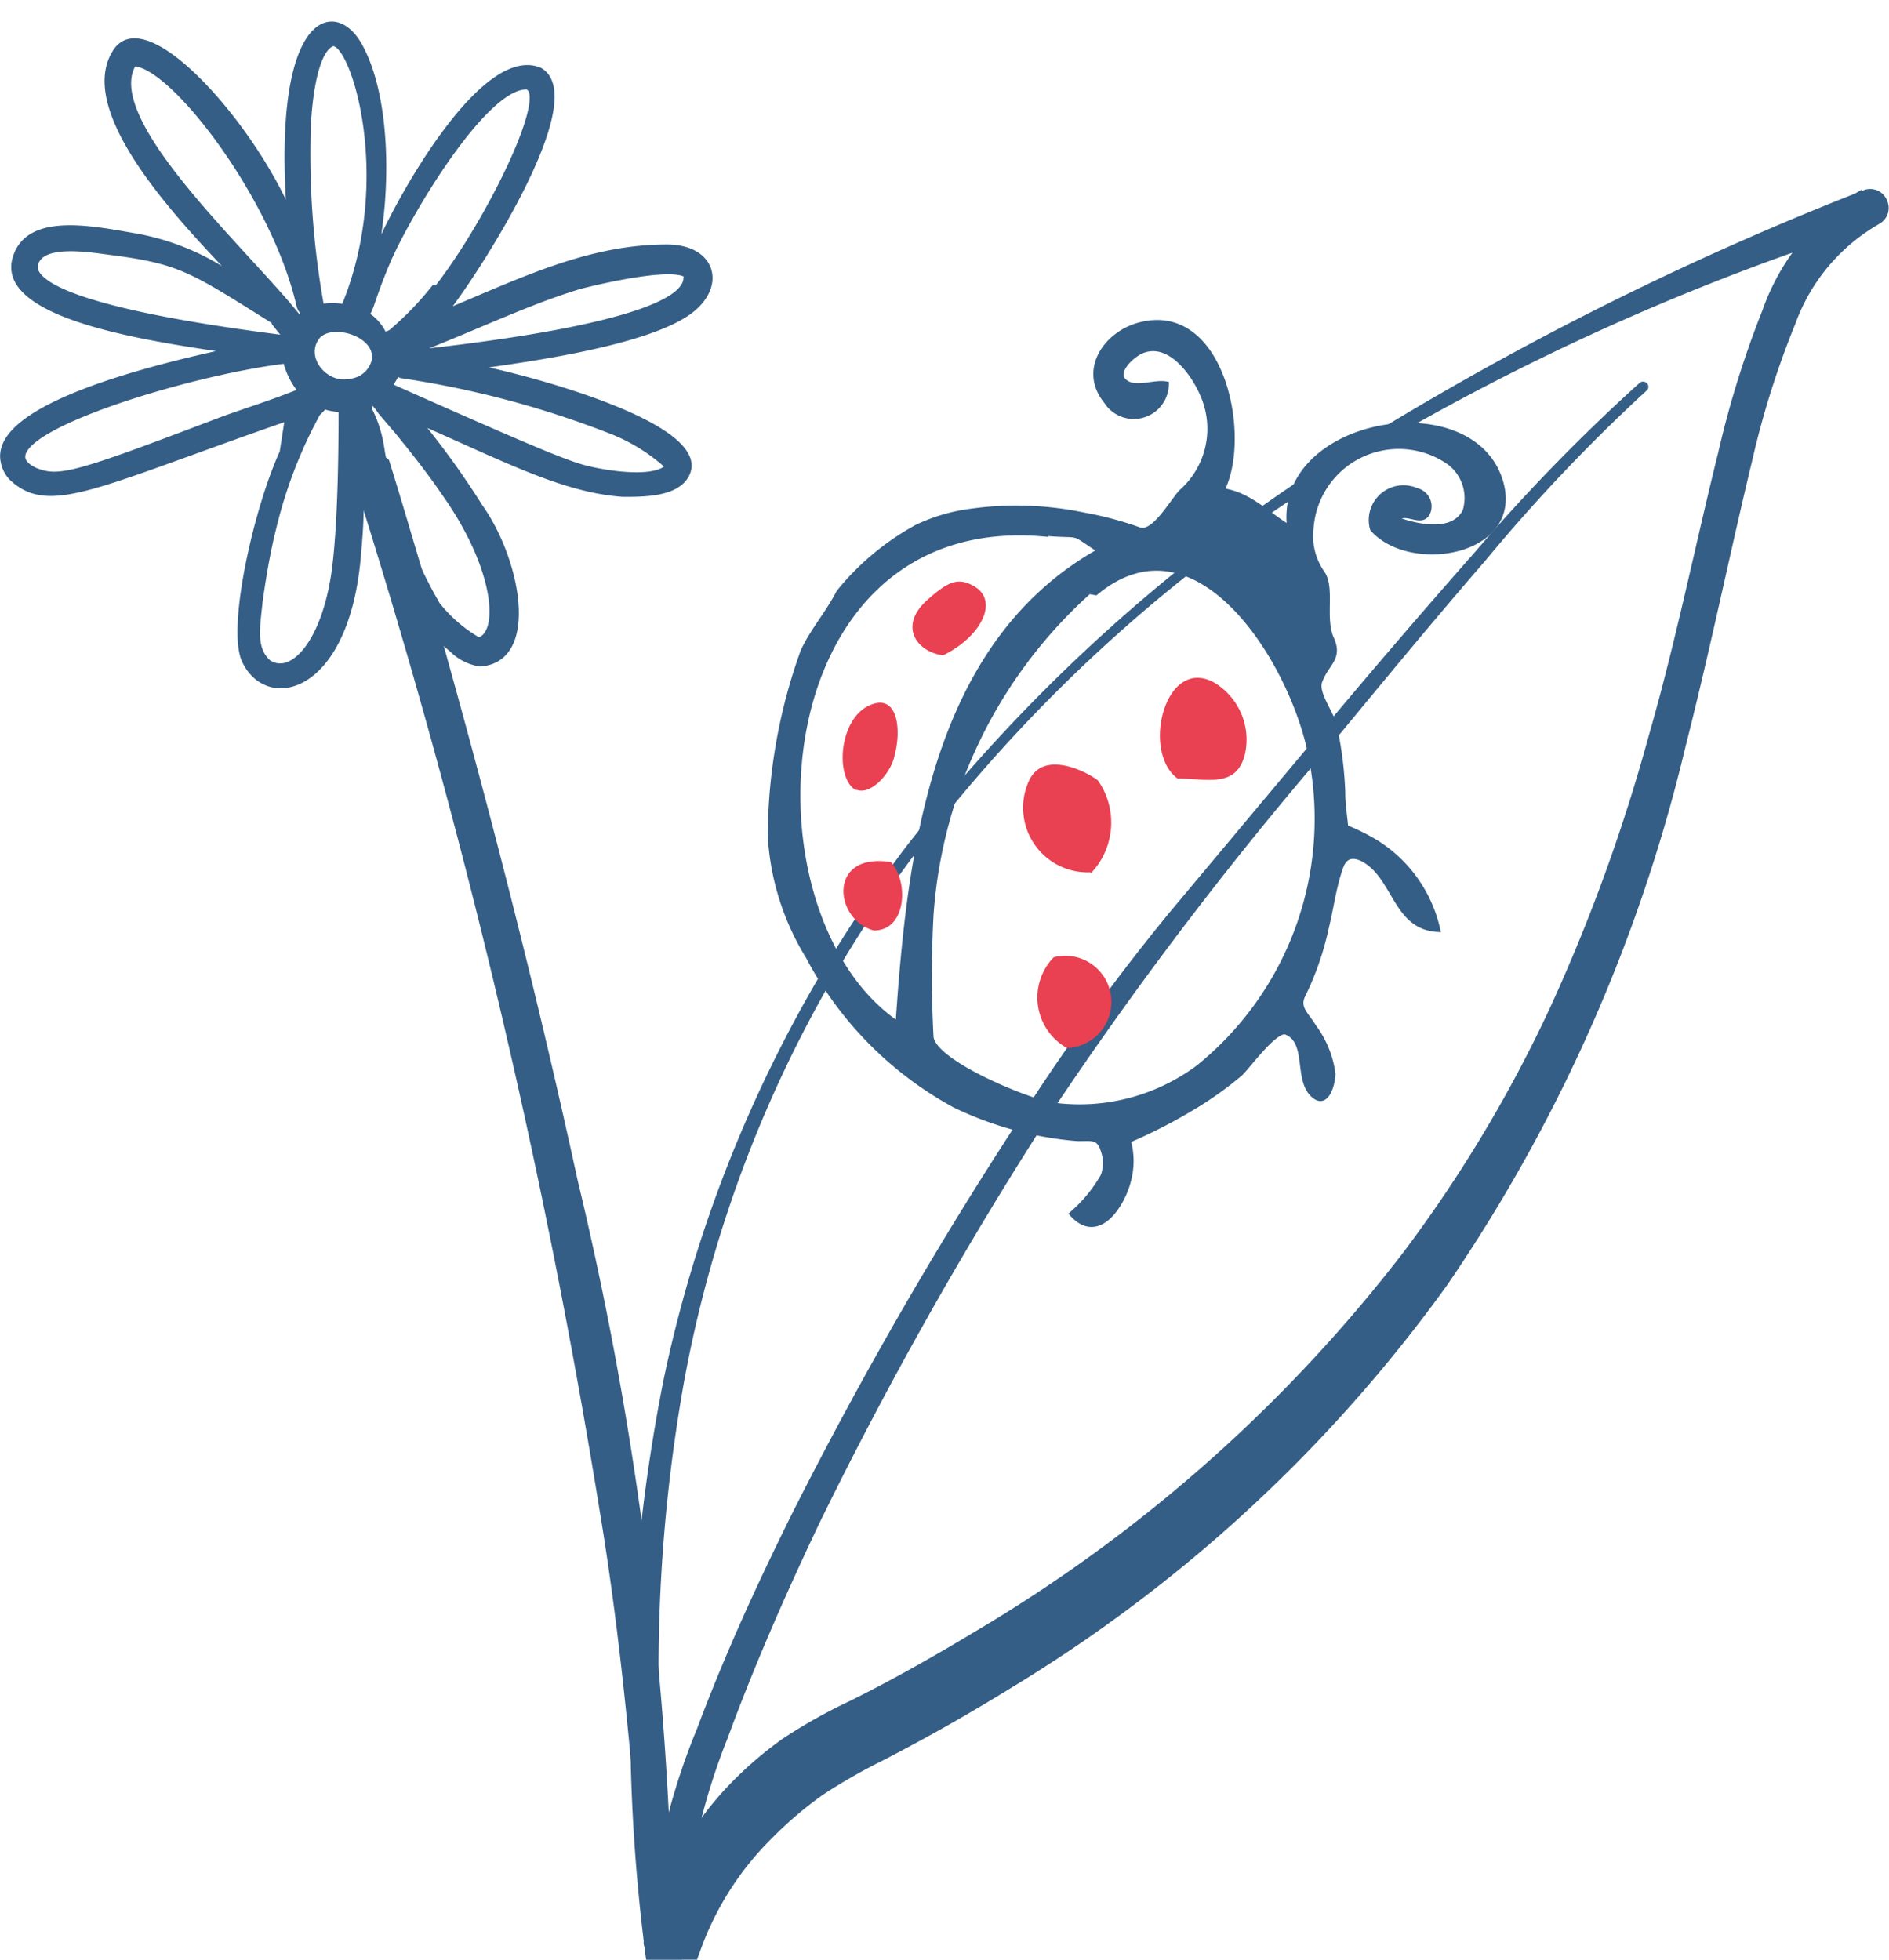
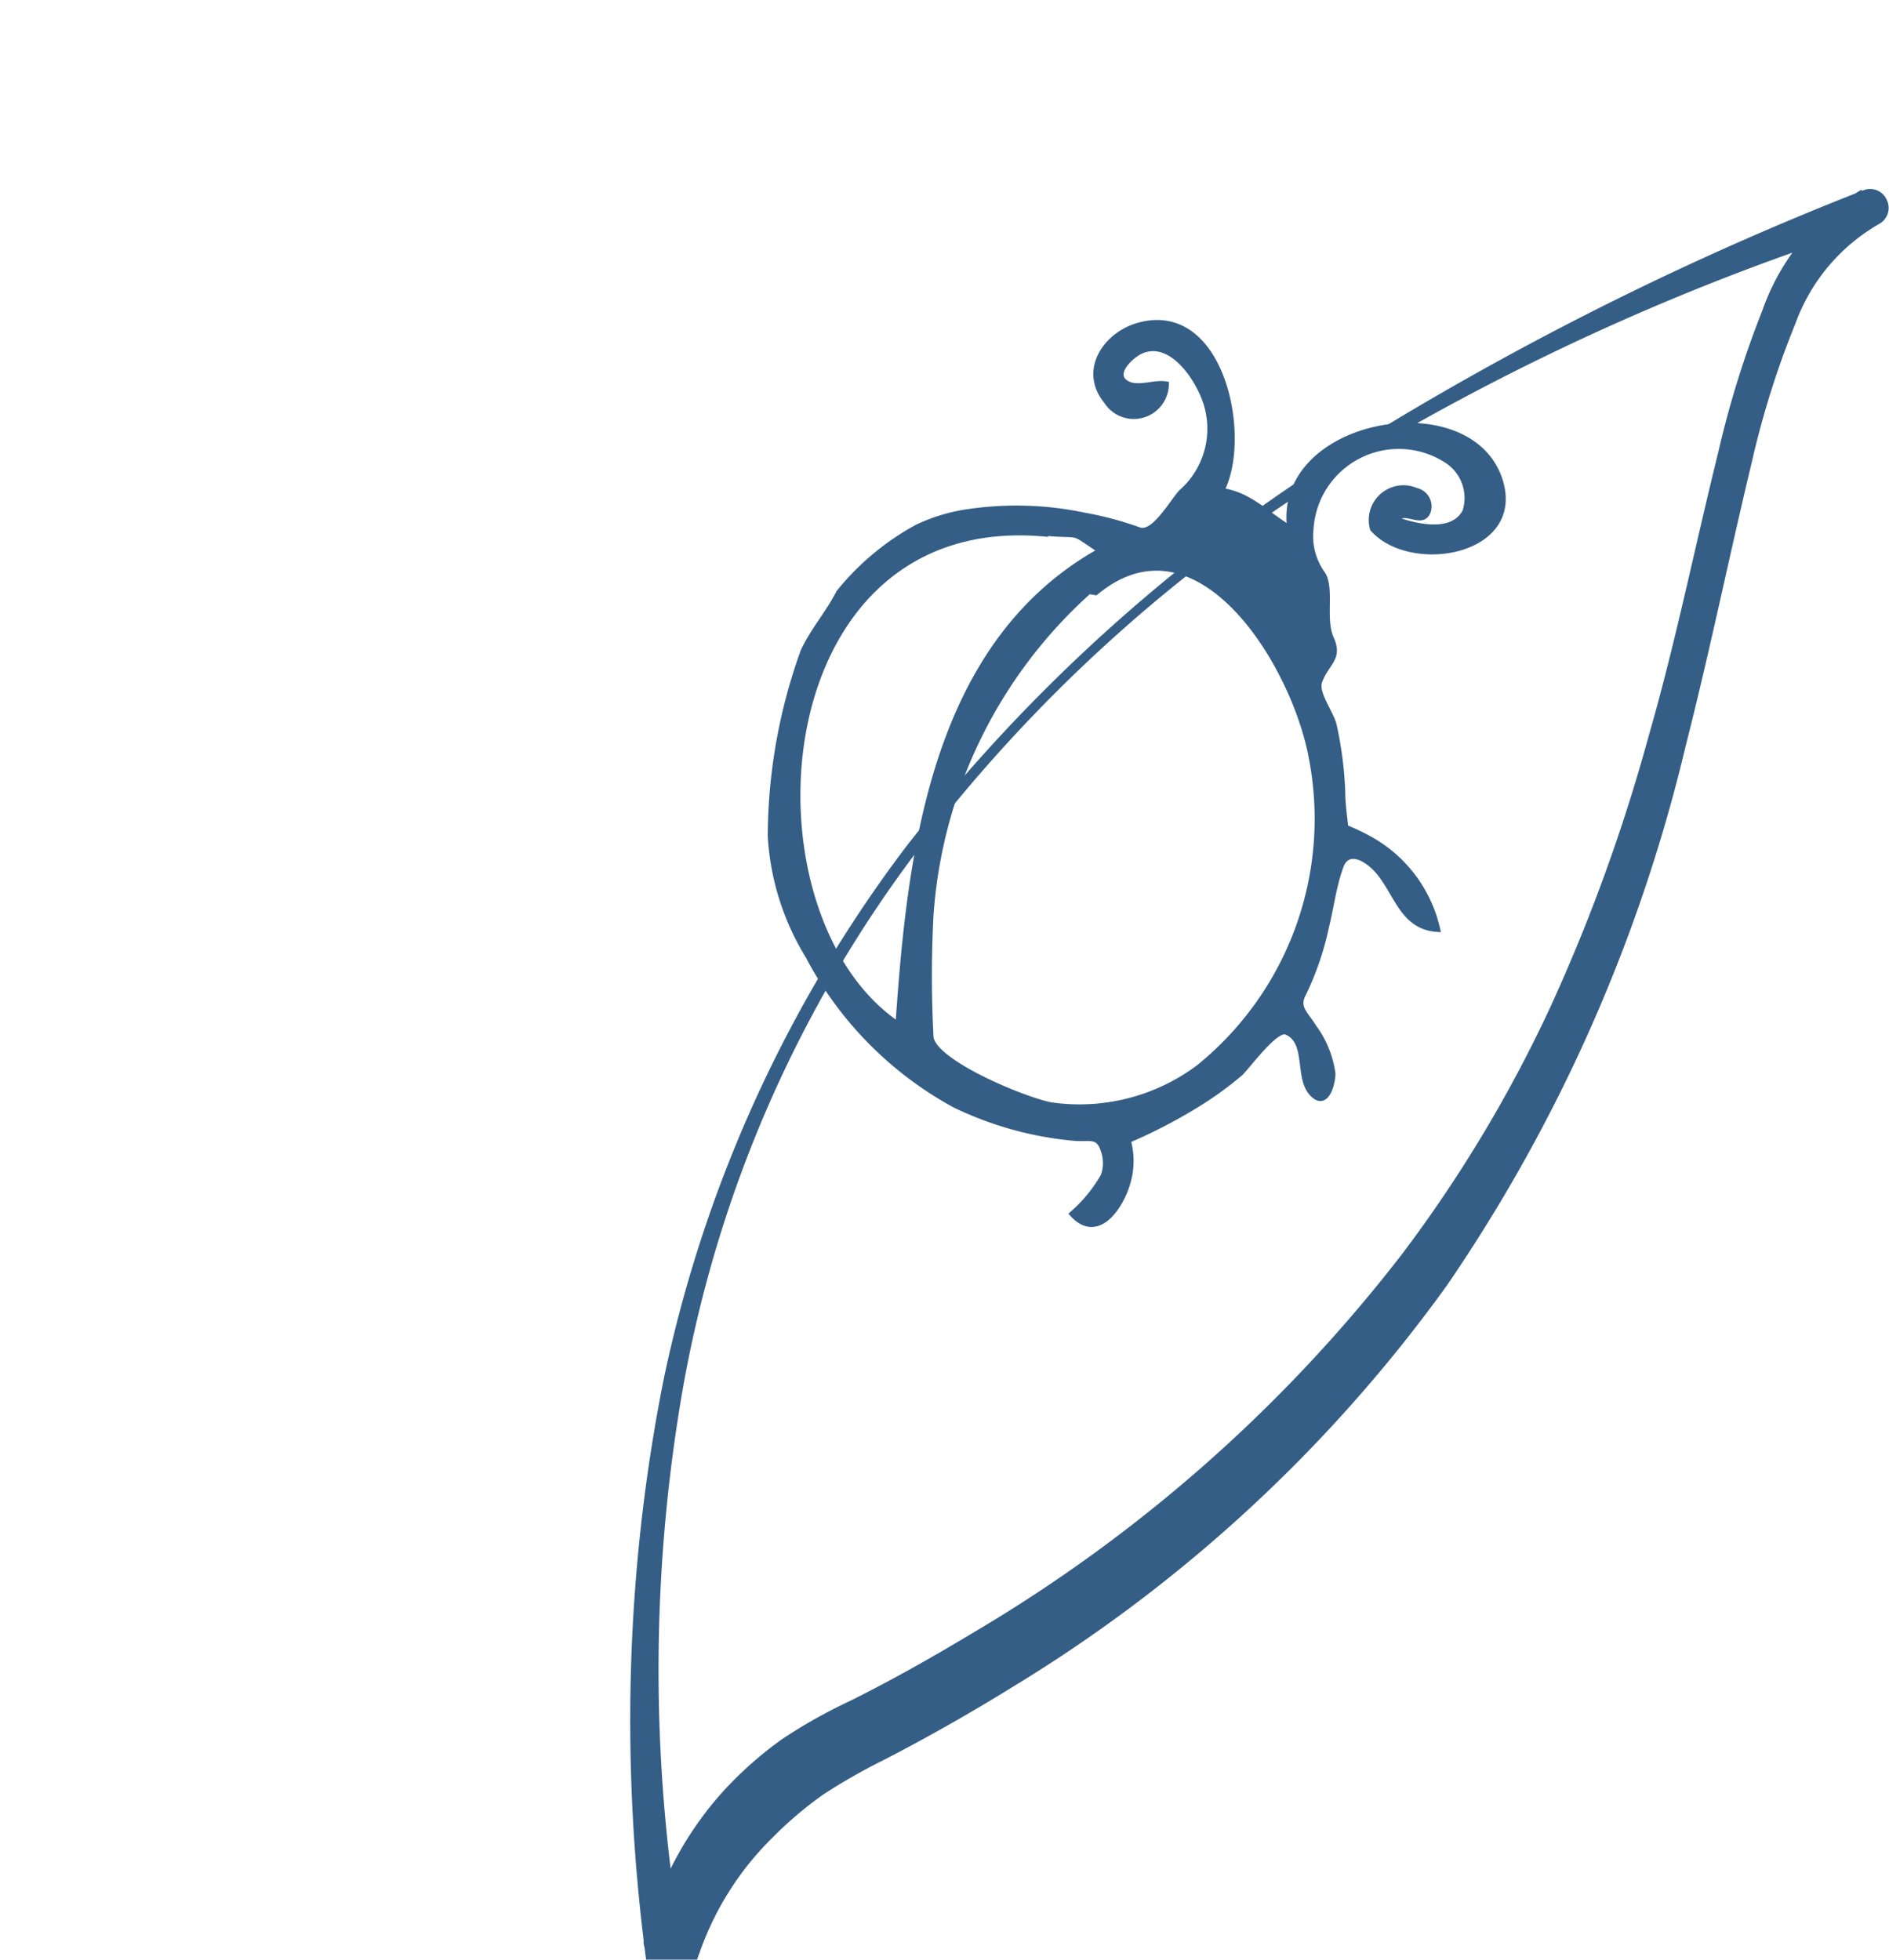
<svg xmlns="http://www.w3.org/2000/svg" width="80" height="83" fill="none">
  <g opacity=".85">
-     <path d="M11.952 19.155c-1.088 2.37-2.24 7.427-1.6 8.82.96 2.064 4.24 1.36 4.8-4.194.192-2.097.096-1.6.224-4.642.133.886.32 1.762.56 2.625 1.024 3.794 2.064 4.802 3.2 5.746.325.326.745.539 1.2.608 2.432-.175 1.6-4.417 0-6.658a34.467 34.467 0 0 0-2.608-3.617c3.664 1.6 6.128 2.913 8.656 3.089.864 0 2.128 0 2.624-.704 1.424-2.065-6.4-4.194-8.944-4.69 2.32-.32 7.344-1.008 9.152-2.353 1.44-1.072 1.008-2.721-.976-2.721-3.312 0-6.144 1.409-9.408 2.769 1.2-1.473 6.128-9.043 4.032-10.26-2.528-1.072-6.4 6.227-7.008 7.907.576-2.529.64-6.706-.64-8.98-1.12-1.952-3.568-1.088-2.96 7.155-1.6-3.777-6.064-8.85-7.36-6.882-1.808 2.753 3.76 8.083 5.248 9.732A10.399 10.399 0 0 0 5.68 9.984C3.92 9.68 1.312 9.136.688 10.8c-1.056 2.705 6.304 3.617 9.056 4.05-2.496.544-10.16 2.256-9.6 4.721.052.27.186.515.384.705 1.6 1.456 3.584.24 11.648-2.561l-.224 1.44zm4.544-2.8c.112-.177.224-.353.32-.529l.176.08a40.626 40.626 0 0 1 8.832 2.337c.91.347 1.746.863 2.464 1.52-.56.577-2.384.304-3.2.128-.816-.176-1.504-.4-8.544-3.537h-.048zm-.88.735c.096-.256.432.257.512.369l.736.864c.688.848 1.36 1.697 1.968 2.593 2.256 3.201 2.416 5.922 1.44 6.194a6.098 6.098 0 0 1-1.744-1.504 19.212 19.212 0 0 1-2.368-6.659 5.25 5.25 0 0 0-.512-1.6v-.16a.32.32 0 0 1 .064-.097h-.096zm-1.152-.912c-.88-.08-1.6-1.088-1.056-1.873.544-.784 2.624-.192 2.448.945a1.154 1.154 0 0 1-.832.864c-.167.047-.34.069-.512.064h-.048zm-2.368-.896c.114.47.333.907.64 1.28-1.392.56-2.4.849-3.424 1.233-6.096 2.32-6.8 2.529-7.808 2.128-2.848-1.296 6.208-4.129 10.64-4.641h-.048zm-.48-1.6c.24.303.368.463.528.64-1.376-.193-10.288-1.233-10.656-2.946 0-1.232 2.416-.784 3.2-.688 3.024.384 3.488.784 6.976 2.961l-.048.032zm1.216-.369l-.176.144c-2.16-2.753-8.464-8.371-6.992-10.756 1.6 0 5.92 5.586 6.992 10.196.029.15.108.285.224.384l-.048.032zm.64 4.178c.094-.083.18-.174.256-.273.233.075.475.118.72.128 0 1.04 0 4.802-.304 6.931-.448 3.025-1.808 4.418-2.768 3.777-.624-.544-.496-1.376-.368-2.528-.08.608.176-1.601.592-3.202a19.541 19.541 0 0 1 1.92-4.93l-.048.097zm1.056-4.498c-.3-.07-.612-.07-.912 0a36.487 36.487 0 0 1-.576-7.123c0-.912.176-3.585.992-4.001.816-.416 2.832 5.538.544 11.092l-.048.032zm3.856-.816a13.28 13.28 0 0 1-1.824 1.888.752.752 0 0 1-.32.096c0-.192-.576-.896-.816-.816.304-.096.192-.336.976-2.209.784-1.872 4.08-7.49 5.904-7.459 1.056.257-1.6 5.715-3.808 8.532l-.112-.032zm10.672-.416c0 2.048-10.656 3.057-11.728 3.2 2.56-.96 4.896-2.128 7.232-2.832.992-.256 4.432-1.04 4.608-.336l-.112-.032z" fill="#124271" stroke="#124271" stroke-width=".22" stroke-linecap="round" stroke-linejoin="round" />
    <path d="M27.392 83.215c-1.117-8.278-.916-16.635.72-24.825a56.703 56.703 0 0 1 10.24-22.505 71.752 71.752 0 0 1 18.336-16.614A131.568 131.568 0 0 1 78.896 8.067a.768.768 0 0 1 1.024.432.769.769 0 0 1-.32.976 8.002 8.002 0 0 0-3.568 4.242 37.415 37.415 0 0 0-1.824 5.778c-.96 3.986-1.776 8.003-2.816 12.085A68.39 68.39 0 0 1 61.28 54.436a62.842 62.842 0 0 1-18.432 17.03 80.445 80.445 0 0 1-5.488 3.106c-.865.43-1.704.91-2.512 1.44-.76.54-1.472 1.146-2.128 1.809a12.693 12.693 0 0 0-3.031 4.706c-.648 1.775-.215.65-.412 1.024a.784.784 0 0 1-.688.88.815.815 0 0 1-.88-.56c-.631-2.174-.469-1.28-.301-2.129a14.567 14.567 0 0 1 3.2-5.858 16.002 16.002 0 0 1 2.528-2.24 22.189 22.189 0 0 1 2.848-1.601c1.808-.897 3.584-1.905 5.312-2.946a64.01 64.01 0 0 0 18.096-16.005 57.626 57.626 0 0 0 6.256-10.42 75.236 75.236 0 0 0 4.176-11.508c1.136-3.938 1.952-8.004 2.944-12.005a41.473 41.473 0 0 1 1.872-6.018 9.603 9.603 0 0 1 4.192-5.106l.64 1.473a102.794 102.794 0 0 0-22.4 10.131 65.608 65.608 0 0 0-18.256 16.438 53.165 53.165 0 0 0-9.84 22.409 69.47 69.47 0 0 0 0 24.473.8.8 0 0 1-.672.912.783.783 0 0 1-.912-.656z" fill="#124271" />
-     <path d="M27.392 83.199a28.164 28.164 0 0 1 2.128-9.988c1.2-3.201 2.576-6.194 4.064-9.187A172.405 172.405 0 0 1 43.616 46.72c1.824-2.8 3.8-5.5 5.92-8.083l6.4-7.65a368.977 368.977 0 0 1 6.512-7.587 77.57 77.57 0 0 1 6.976-7.171.223.223 0 0 1 .32 0 .207.207 0 0 1 0 .304 72.79 72.79 0 0 0-6.832 7.203c-2.176 2.513-4.288 5.074-6.4 7.635a158.785 158.785 0 0 0-12.048 15.83 168.786 168.786 0 0 0-9.76 17.302c-1.424 2.993-2.752 6.018-3.888 9.107a27.122 27.122 0 0 0-1.936 9.428.736.736 0 0 1-.982.71.72.72 0 0 1-.474-.646l-.032.096z" fill="#124271" />
    <path fill-rule="evenodd" clip-rule="evenodd" d="M34.032 27.578c.432-.912 1.056-1.6 1.504-2.48a11.058 11.058 0 0 1 3.296-2.754 7.454 7.454 0 0 1 2.272-.672 13.947 13.947 0 0 1 4.8.16c.795.142 1.576.351 2.336.624.624.224 1.376-1.136 1.792-1.6a3.585 3.585 0 0 0 .912-4.162c-.384-.896-1.392-2.32-2.576-1.857-.48.193-1.392 1.057-.592 1.44.464.209 1.12-.08 1.6 0a1.36 1.36 0 0 1-2.512.705c-1.072-1.312 0-2.833 1.392-3.201 3.52-.944 4.64 4.802 3.456 7.01 1.184.145 1.936 1.009 2.928 1.601-.64-4.593 7.776-6.066 8.912-1.92.8 2.96-3.824 3.713-5.408 1.92a1.346 1.346 0 0 1 1.84-1.6.673.673 0 0 1 .496.832c-.224.704-.992-.16-1.36.384.832.304 2.416.688 2.944-.352a1.906 1.906 0 0 0-.832-2.193 3.743 3.743 0 0 0-5.728 2.93c-.077.666.094 1.339.48 1.888.432.608 0 1.92.384 2.769.384.848-.208 1.008-.496 1.809-.176.496.464 1.296.608 1.84.21.942.334 1.901.368 2.865 0 .496.08.993.128 1.489.408.163.804.355 1.184.576a5.825 5.825 0 0 1 2.704 3.714c-1.456-.097-1.696-1.521-2.496-2.45-.448-.528-1.296-1.04-1.6-.191-.304.848-.4 1.696-.608 2.544-.206.974-.529 1.92-.96 2.817-.336.609.08.865.432 1.441.429.578.704 1.255.8 1.969 0 .352-.224 1.328-.736.944-.832-.624-.176-2.289-1.216-2.72-.448-.193-1.6 1.392-1.952 1.744a14.91 14.91 0 0 1-2.016 1.44 22.294 22.294 0 0 1-2.752 1.409 3.203 3.203 0 0 1 0 1.76c-.272 1.009-1.264 2.545-2.336 1.36a6.176 6.176 0 0 0 1.312-1.6 1.6 1.6 0 0 0 0-1.104c-.208-.672-.608-.464-1.2-.512a14.619 14.619 0 0 1-5.104-1.409 15.235 15.235 0 0 1-6.192-6.29 10.903 10.903 0 0 1-1.6-5.074c.01-2.675.48-5.328 1.392-7.843zM44.256 22.6c-12.064-1.104-13.12 16.182-6.208 20.808.496-7.299 1.488-16.15 8.576-20.087-1.392-.913-.688-.609-2.368-.753v.032zm1.856 2.433a20.314 20.314 0 0 0-6.704 13.75 49.153 49.153 0 0 0 0 5.09c0 1.12 4.16 2.8 5.152 2.944 2.2.303 4.43-.272 6.208-1.6a13.557 13.557 0 0 0 4.8-13.045c-.704-4.018-4.8-10.708-9.168-7.09l-.288-.049z" fill="#124271" stroke="#124271" stroke-width=".25" stroke-miterlimit="10" />
-     <path d="M14.845 19.858A304.903 304.903 0 0 1 25.391 63.95c.912 5.47 1.413 11.104 1.825 16.656 0 .344 1.237-.051 1.237-.494a145.721 145.721 0 0 0-3.99-30.127c-1.854-8.523-4.054-17.014-6.47-25.455-.495-1.64-.991-3.36-1.509-5.016-.13-.393-1.682-.098-1.552.312l-.087.032z" fill="#124271" />
-     <path fill-rule="evenodd" clip-rule="evenodd" d="M37.008 39.407c1.408 0 1.472-2.113.72-2.897-2.688-.433-2.416 2.448-.72 2.897zm-.72-5.955c.624.224 1.472-.752 1.6-1.472.304-1.137.112-2.69-1.12-2.08-1.232.607-1.408 3.008-.544 3.552h.064zm3.648-5.698c1.6-.768 2.4-2.305 1.312-2.929-.672-.384-1.088-.208-1.984.592-1.232 1.105-.432 2.193.672 2.337zm5.248 16.63a1.95 1.95 0 0 0 1.863-2.233 1.951 1.951 0 0 0-2.423-1.608 2.45 2.45 0 0 0 .56 3.841zm1.008-7.394a3.105 3.105 0 0 0 .304-3.938c-.368-.304-2.272-1.344-2.912 0a2.738 2.738 0 0 0 2.608 3.89v.048zm3.68-4.018c1.248 0 2.528.432 2.864-1.088a2.817 2.817 0 0 0-1.344-2.993c-2.064-1.089-3.056 2.96-1.52 4.081z" fill="#E51E34" />
  </g>
</svg>